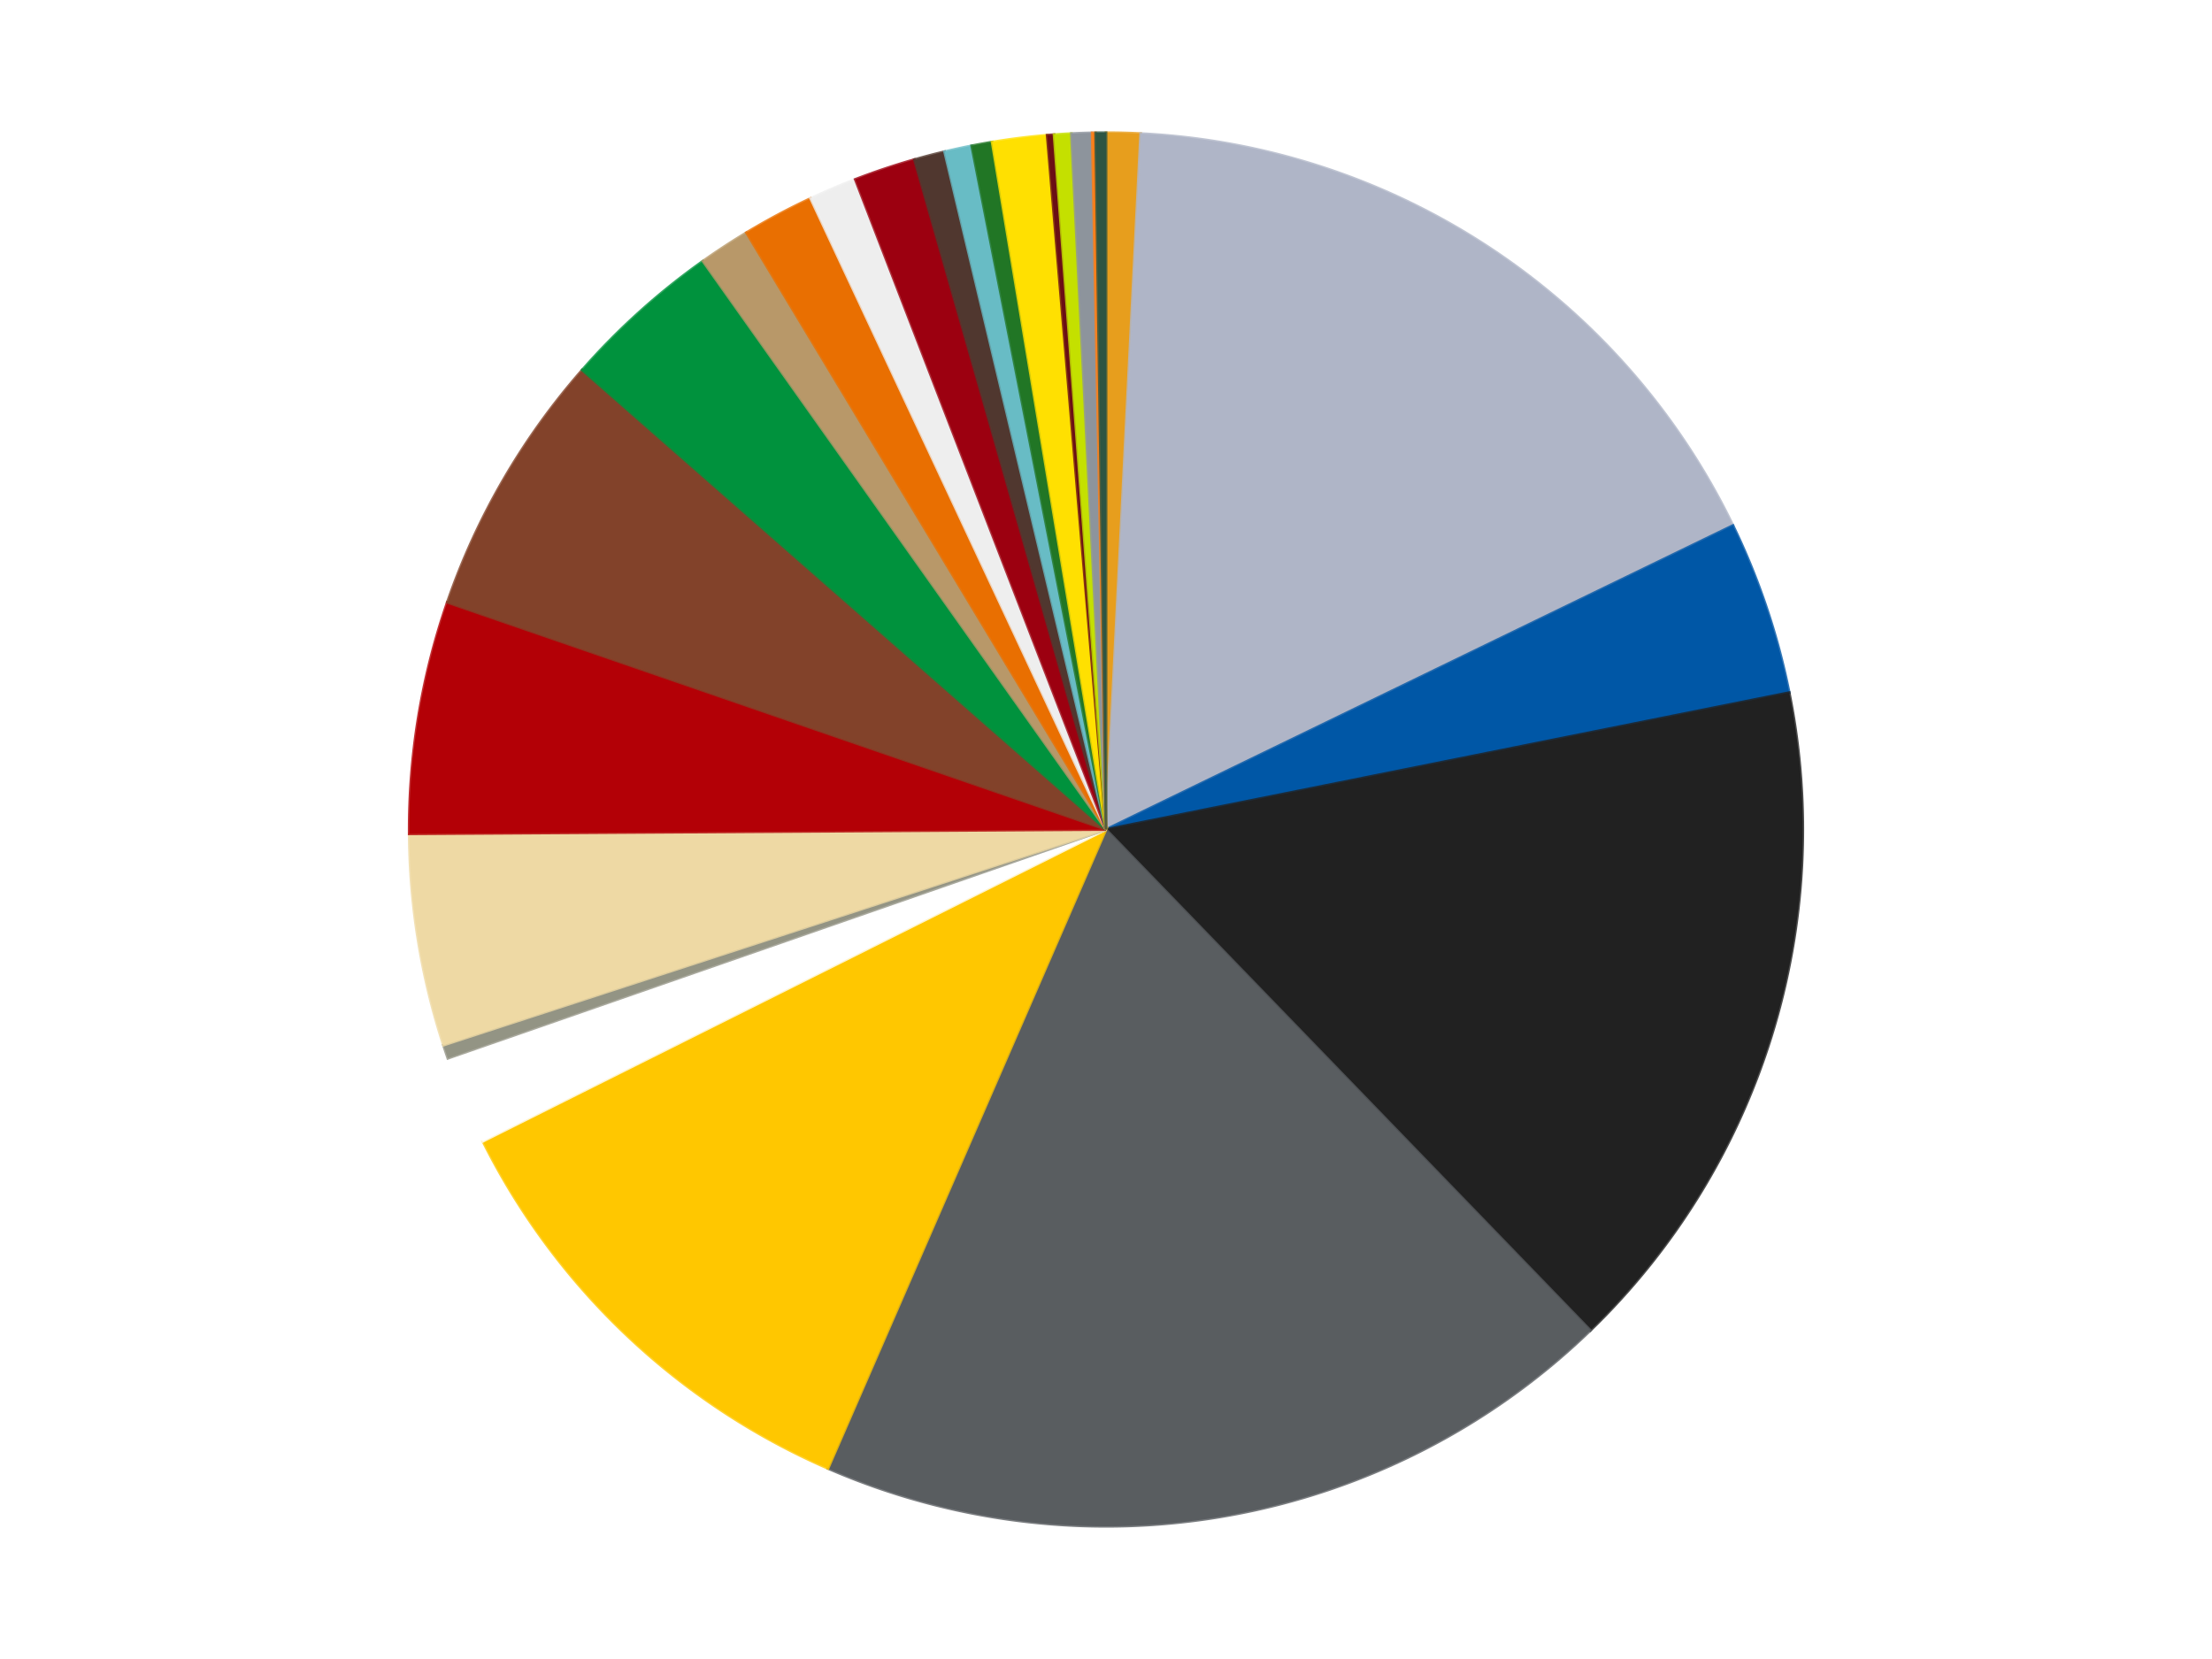
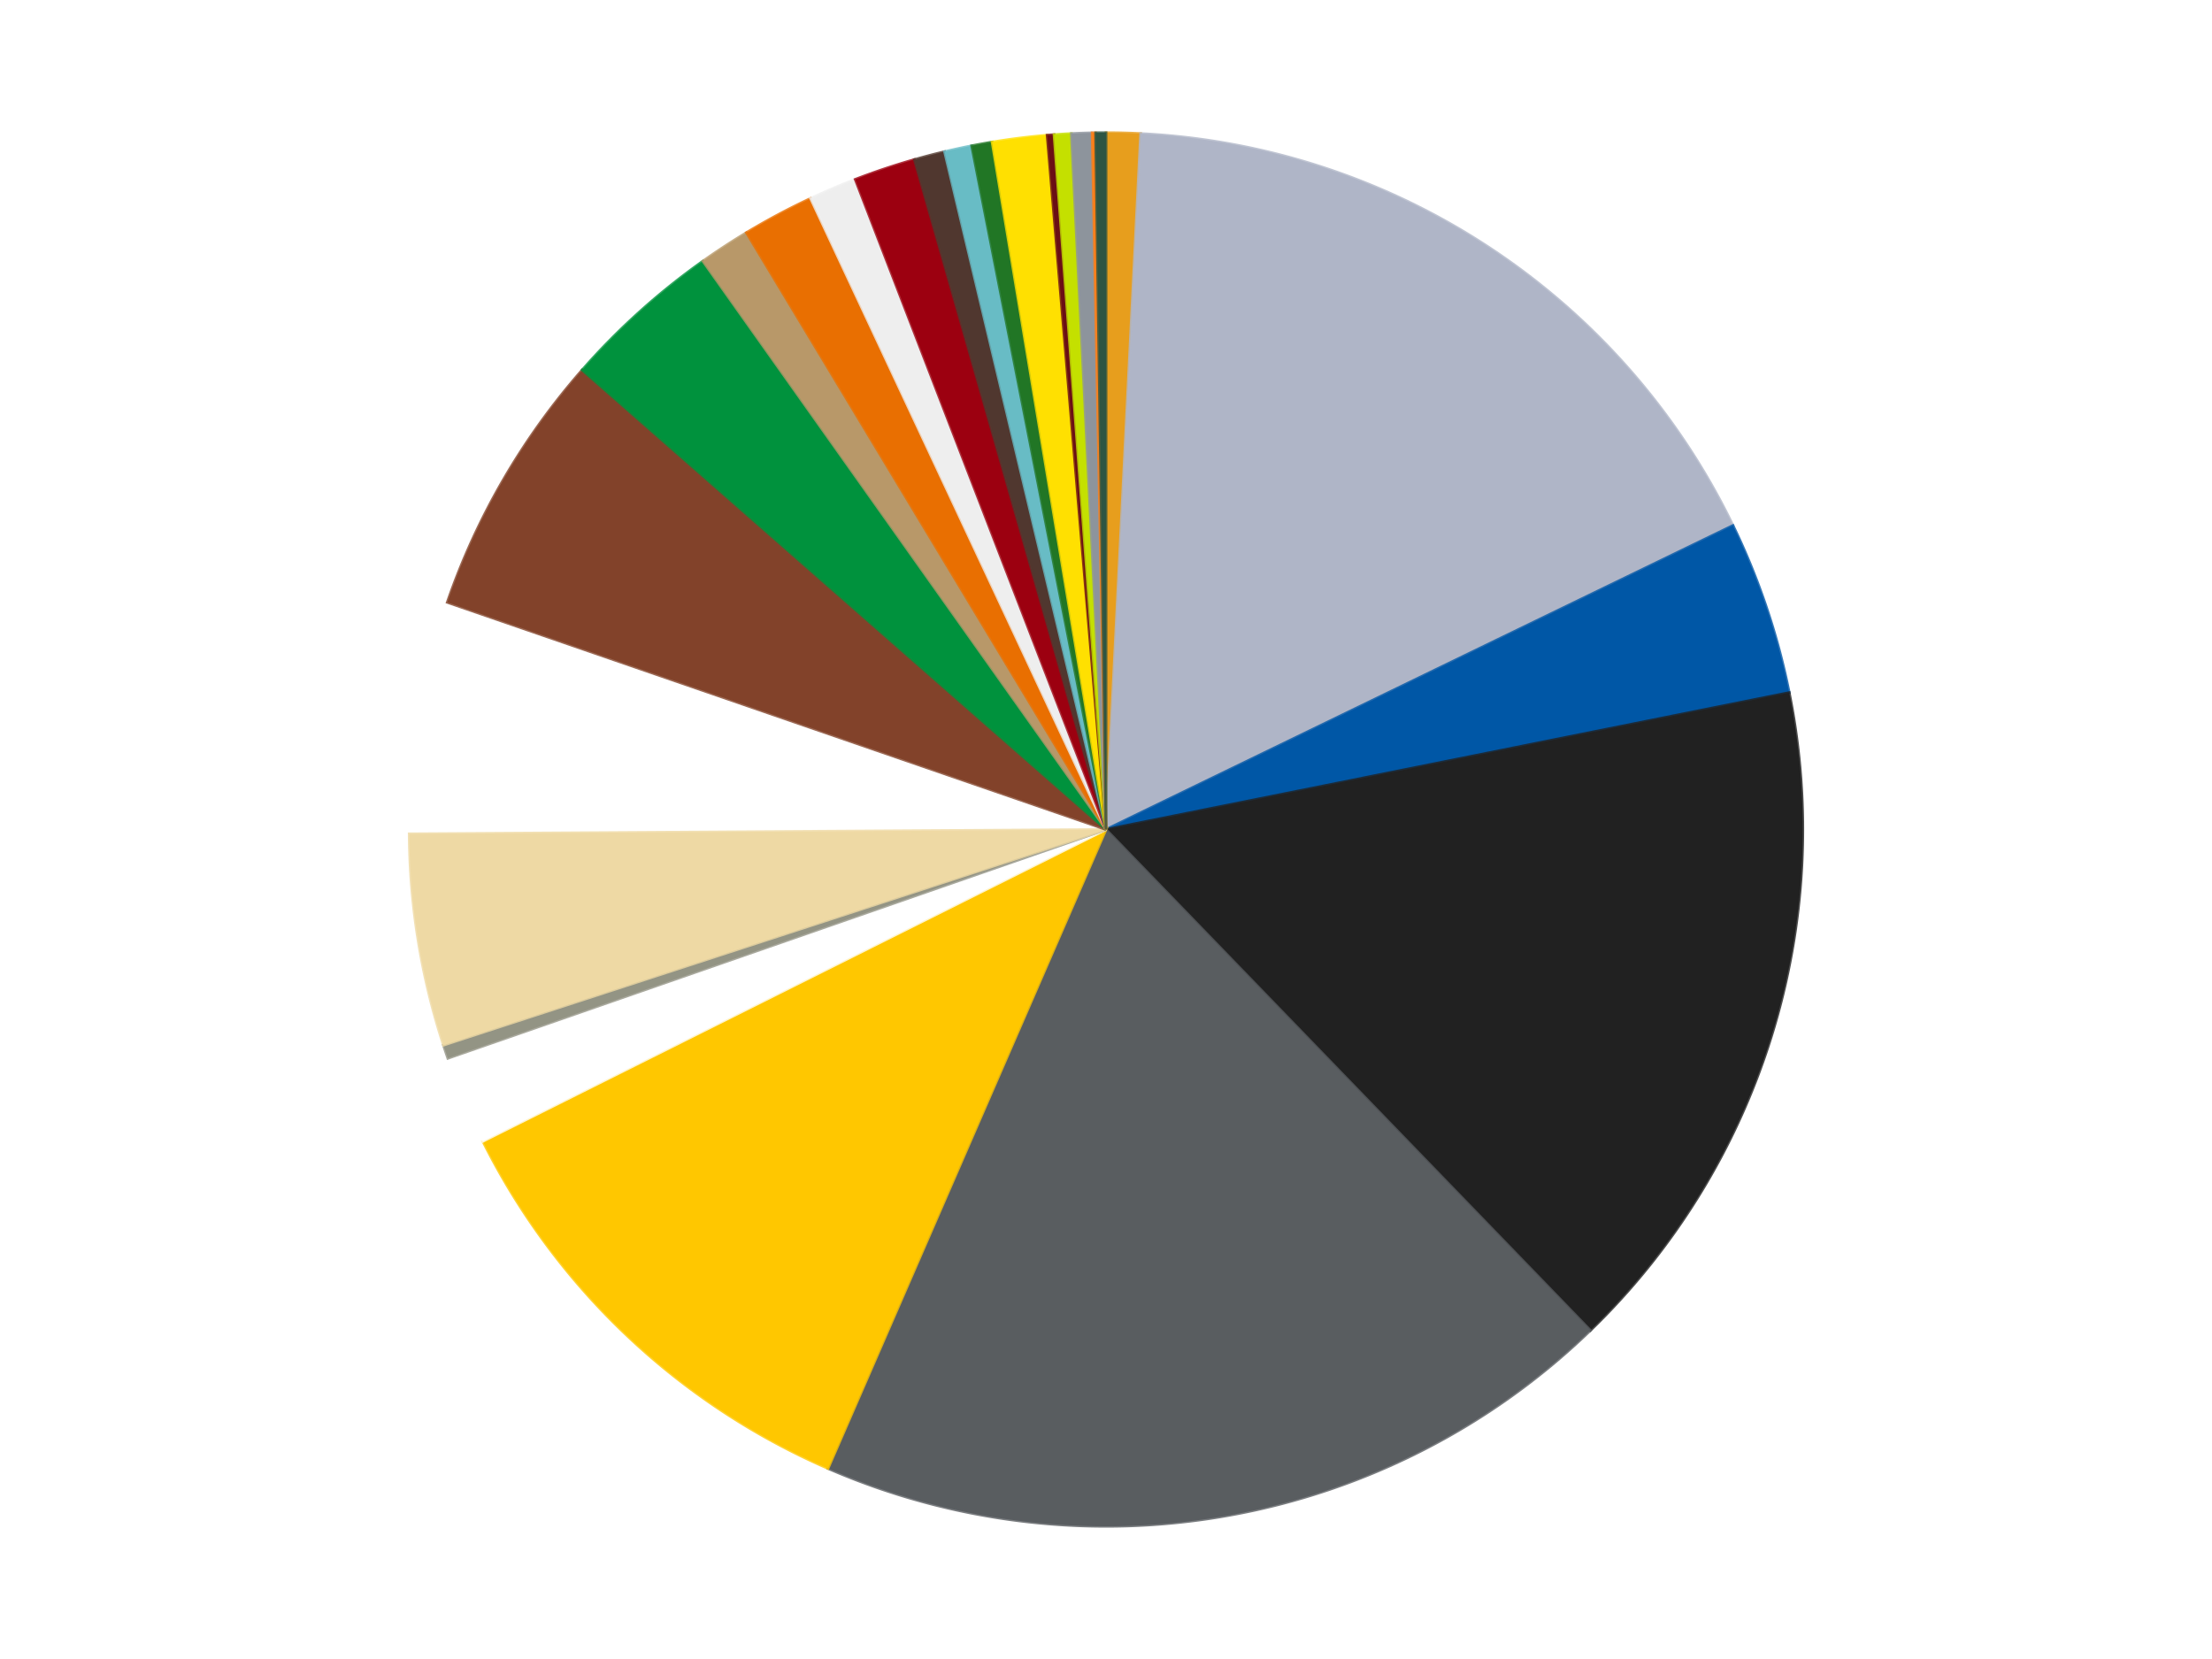
<svg xmlns="http://www.w3.org/2000/svg" xmlns:xlink="http://www.w3.org/1999/xlink" id="chart-a1c64c60-8ad8-4698-bf88-b90d94c91696" class="pygal-chart" viewBox="0 0 800 600">
  <defs>
    <style type="text/css">#chart-a1c64c60-8ad8-4698-bf88-b90d94c91696{-webkit-user-select:none;-webkit-font-smoothing:antialiased;font-family:Consolas,"Liberation Mono",Menlo,Courier,monospace}#chart-a1c64c60-8ad8-4698-bf88-b90d94c91696 .title{font-family:Consolas,"Liberation Mono",Menlo,Courier,monospace;font-size:16px}#chart-a1c64c60-8ad8-4698-bf88-b90d94c91696 .legends .legend text{font-family:Consolas,"Liberation Mono",Menlo,Courier,monospace;font-size:14px}#chart-a1c64c60-8ad8-4698-bf88-b90d94c91696 .axis text{font-family:Consolas,"Liberation Mono",Menlo,Courier,monospace;font-size:10px}#chart-a1c64c60-8ad8-4698-bf88-b90d94c91696 .axis text.major{font-family:Consolas,"Liberation Mono",Menlo,Courier,monospace;font-size:10px}#chart-a1c64c60-8ad8-4698-bf88-b90d94c91696 .text-overlay text.value{font-family:Consolas,"Liberation Mono",Menlo,Courier,monospace;font-size:16px}#chart-a1c64c60-8ad8-4698-bf88-b90d94c91696 .text-overlay text.label{font-family:Consolas,"Liberation Mono",Menlo,Courier,monospace;font-size:10px}#chart-a1c64c60-8ad8-4698-bf88-b90d94c91696 .tooltip{font-family:Consolas,"Liberation Mono",Menlo,Courier,monospace;font-size:14px}#chart-a1c64c60-8ad8-4698-bf88-b90d94c91696 text.no_data{font-family:Consolas,"Liberation Mono",Menlo,Courier,monospace;font-size:64px}
#chart-a1c64c60-8ad8-4698-bf88-b90d94c91696{background-color:transparent}#chart-a1c64c60-8ad8-4698-bf88-b90d94c91696 path,#chart-a1c64c60-8ad8-4698-bf88-b90d94c91696 line,#chart-a1c64c60-8ad8-4698-bf88-b90d94c91696 rect,#chart-a1c64c60-8ad8-4698-bf88-b90d94c91696 circle{-webkit-transition:150ms;-moz-transition:150ms;transition:150ms}#chart-a1c64c60-8ad8-4698-bf88-b90d94c91696 .graph &gt; .background{fill:transparent}#chart-a1c64c60-8ad8-4698-bf88-b90d94c91696 .plot &gt; .background{fill:transparent}#chart-a1c64c60-8ad8-4698-bf88-b90d94c91696 .graph{fill:rgba(0,0,0,.87)}#chart-a1c64c60-8ad8-4698-bf88-b90d94c91696 text.no_data{fill:rgba(0,0,0,1)}#chart-a1c64c60-8ad8-4698-bf88-b90d94c91696 .title{fill:rgba(0,0,0,1)}#chart-a1c64c60-8ad8-4698-bf88-b90d94c91696 .legends .legend text{fill:rgba(0,0,0,.87)}#chart-a1c64c60-8ad8-4698-bf88-b90d94c91696 .legends .legend:hover text{fill:rgba(0,0,0,1)}#chart-a1c64c60-8ad8-4698-bf88-b90d94c91696 .axis .line{stroke:rgba(0,0,0,1)}#chart-a1c64c60-8ad8-4698-bf88-b90d94c91696 .axis .guide.line{stroke:rgba(0,0,0,.54)}#chart-a1c64c60-8ad8-4698-bf88-b90d94c91696 .axis .major.line{stroke:rgba(0,0,0,.87)}#chart-a1c64c60-8ad8-4698-bf88-b90d94c91696 .axis text.major{fill:rgba(0,0,0,1)}#chart-a1c64c60-8ad8-4698-bf88-b90d94c91696 .axis.y .guides:hover .guide.line,#chart-a1c64c60-8ad8-4698-bf88-b90d94c91696 .line-graph .axis.x .guides:hover .guide.line,#chart-a1c64c60-8ad8-4698-bf88-b90d94c91696 .stackedline-graph .axis.x .guides:hover .guide.line,#chart-a1c64c60-8ad8-4698-bf88-b90d94c91696 .xy-graph .axis.x .guides:hover .guide.line{stroke:rgba(0,0,0,1)}#chart-a1c64c60-8ad8-4698-bf88-b90d94c91696 .axis .guides:hover text{fill:rgba(0,0,0,1)}#chart-a1c64c60-8ad8-4698-bf88-b90d94c91696 .reactive{fill-opacity:1.0;stroke-opacity:.8;stroke-width:1}#chart-a1c64c60-8ad8-4698-bf88-b90d94c91696 .ci{stroke:rgba(0,0,0,.87)}#chart-a1c64c60-8ad8-4698-bf88-b90d94c91696 .reactive.active,#chart-a1c64c60-8ad8-4698-bf88-b90d94c91696 .active .reactive{fill-opacity:0.6;stroke-opacity:.9;stroke-width:4}#chart-a1c64c60-8ad8-4698-bf88-b90d94c91696 .ci .reactive.active{stroke-width:1.5}#chart-a1c64c60-8ad8-4698-bf88-b90d94c91696 .series text{fill:rgba(0,0,0,1)}#chart-a1c64c60-8ad8-4698-bf88-b90d94c91696 .tooltip rect{fill:transparent;stroke:rgba(0,0,0,1);-webkit-transition:opacity 150ms;-moz-transition:opacity 150ms;transition:opacity 150ms}#chart-a1c64c60-8ad8-4698-bf88-b90d94c91696 .tooltip .label{fill:rgba(0,0,0,.87)}#chart-a1c64c60-8ad8-4698-bf88-b90d94c91696 .tooltip .label{fill:rgba(0,0,0,.87)}#chart-a1c64c60-8ad8-4698-bf88-b90d94c91696 .tooltip .legend{font-size:.8em;fill:rgba(0,0,0,.54)}#chart-a1c64c60-8ad8-4698-bf88-b90d94c91696 .tooltip .x_label{font-size:.6em;fill:rgba(0,0,0,1)}#chart-a1c64c60-8ad8-4698-bf88-b90d94c91696 .tooltip .xlink{font-size:.5em;text-decoration:underline}#chart-a1c64c60-8ad8-4698-bf88-b90d94c91696 .tooltip .value{font-size:1.5em}#chart-a1c64c60-8ad8-4698-bf88-b90d94c91696 .bound{font-size:.5em}#chart-a1c64c60-8ad8-4698-bf88-b90d94c91696 .max-value{font-size:.75em;fill:rgba(0,0,0,.54)}#chart-a1c64c60-8ad8-4698-bf88-b90d94c91696 .map-element{fill:transparent;stroke:rgba(0,0,0,.54) !important}#chart-a1c64c60-8ad8-4698-bf88-b90d94c91696 .map-element .reactive{fill-opacity:inherit;stroke-opacity:inherit}#chart-a1c64c60-8ad8-4698-bf88-b90d94c91696 .color-0,#chart-a1c64c60-8ad8-4698-bf88-b90d94c91696 .color-0 a:visited{stroke:#f44336;fill:#f44336}#chart-a1c64c60-8ad8-4698-bf88-b90d94c91696 .color-1,#chart-a1c64c60-8ad8-4698-bf88-b90d94c91696 .color-1 a:visited{stroke:#3f51b5;fill:#3f51b5}#chart-a1c64c60-8ad8-4698-bf88-b90d94c91696 .color-2,#chart-a1c64c60-8ad8-4698-bf88-b90d94c91696 .color-2 a:visited{stroke:#009688;fill:#009688}#chart-a1c64c60-8ad8-4698-bf88-b90d94c91696 .color-3,#chart-a1c64c60-8ad8-4698-bf88-b90d94c91696 .color-3 a:visited{stroke:#ffc107;fill:#ffc107}#chart-a1c64c60-8ad8-4698-bf88-b90d94c91696 .color-4,#chart-a1c64c60-8ad8-4698-bf88-b90d94c91696 .color-4 a:visited{stroke:#ff5722;fill:#ff5722}#chart-a1c64c60-8ad8-4698-bf88-b90d94c91696 .color-5,#chart-a1c64c60-8ad8-4698-bf88-b90d94c91696 .color-5 a:visited{stroke:#9c27b0;fill:#9c27b0}#chart-a1c64c60-8ad8-4698-bf88-b90d94c91696 .color-6,#chart-a1c64c60-8ad8-4698-bf88-b90d94c91696 .color-6 a:visited{stroke:#03a9f4;fill:#03a9f4}#chart-a1c64c60-8ad8-4698-bf88-b90d94c91696 .color-7,#chart-a1c64c60-8ad8-4698-bf88-b90d94c91696 .color-7 a:visited{stroke:#8bc34a;fill:#8bc34a}#chart-a1c64c60-8ad8-4698-bf88-b90d94c91696 .color-8,#chart-a1c64c60-8ad8-4698-bf88-b90d94c91696 .color-8 a:visited{stroke:#ff9800;fill:#ff9800}#chart-a1c64c60-8ad8-4698-bf88-b90d94c91696 .color-9,#chart-a1c64c60-8ad8-4698-bf88-b90d94c91696 .color-9 a:visited{stroke:#e91e63;fill:#e91e63}#chart-a1c64c60-8ad8-4698-bf88-b90d94c91696 .color-10,#chart-a1c64c60-8ad8-4698-bf88-b90d94c91696 .color-10 a:visited{stroke:#2196f3;fill:#2196f3}#chart-a1c64c60-8ad8-4698-bf88-b90d94c91696 .color-11,#chart-a1c64c60-8ad8-4698-bf88-b90d94c91696 .color-11 a:visited{stroke:#4caf50;fill:#4caf50}#chart-a1c64c60-8ad8-4698-bf88-b90d94c91696 .color-12,#chart-a1c64c60-8ad8-4698-bf88-b90d94c91696 .color-12 a:visited{stroke:#ffeb3b;fill:#ffeb3b}#chart-a1c64c60-8ad8-4698-bf88-b90d94c91696 .color-13,#chart-a1c64c60-8ad8-4698-bf88-b90d94c91696 .color-13 a:visited{stroke:#673ab7;fill:#673ab7}#chart-a1c64c60-8ad8-4698-bf88-b90d94c91696 .color-14,#chart-a1c64c60-8ad8-4698-bf88-b90d94c91696 .color-14 a:visited{stroke:#00bcd4;fill:#00bcd4}#chart-a1c64c60-8ad8-4698-bf88-b90d94c91696 .color-15,#chart-a1c64c60-8ad8-4698-bf88-b90d94c91696 .color-15 a:visited{stroke:#cddc39;fill:#cddc39}#chart-a1c64c60-8ad8-4698-bf88-b90d94c91696 .color-16,#chart-a1c64c60-8ad8-4698-bf88-b90d94c91696 .color-16 a:visited{stroke:#9e9e9e;fill:#9e9e9e}#chart-a1c64c60-8ad8-4698-bf88-b90d94c91696 .color-17,#chart-a1c64c60-8ad8-4698-bf88-b90d94c91696 .color-17 a:visited{stroke:#607d8b;fill:#607d8b}#chart-a1c64c60-8ad8-4698-bf88-b90d94c91696 .color-18,#chart-a1c64c60-8ad8-4698-bf88-b90d94c91696 .color-18 a:visited{stroke:#7b0f07;fill:#7b0f07}#chart-a1c64c60-8ad8-4698-bf88-b90d94c91696 .color-19,#chart-a1c64c60-8ad8-4698-bf88-b90d94c91696 .color-19 a:visited{stroke:#141938;fill:#141938}#chart-a1c64c60-8ad8-4698-bf88-b90d94c91696 .color-20,#chart-a1c64c60-8ad8-4698-bf88-b90d94c91696 .color-20 a:visited{stroke:#000000;fill:#000000}#chart-a1c64c60-8ad8-4698-bf88-b90d94c91696 .color-21,#chart-a1c64c60-8ad8-4698-bf88-b90d94c91696 .color-21 a:visited{stroke:#5e4600;fill:#5e4600}#chart-a1c64c60-8ad8-4698-bf88-b90d94c91696 .color-22,#chart-a1c64c60-8ad8-4698-bf88-b90d94c91696 .color-22 a:visited{stroke:#791d00;fill:#791d00}#chart-a1c64c60-8ad8-4698-bf88-b90d94c91696 .color-23,#chart-a1c64c60-8ad8-4698-bf88-b90d94c91696 .color-23 a:visited{stroke:#220826;fill:#220826}#chart-a1c64c60-8ad8-4698-bf88-b90d94c91696 .color-24,#chart-a1c64c60-8ad8-4698-bf88-b90d94c91696 .color-24 a:visited{stroke:#01364e;fill:#01364e}#chart-a1c64c60-8ad8-4698-bf88-b90d94c91696 .text-overlay .color-0 text{fill:black}#chart-a1c64c60-8ad8-4698-bf88-b90d94c91696 .text-overlay .color-1 text{fill:black}#chart-a1c64c60-8ad8-4698-bf88-b90d94c91696 .text-overlay .color-2 text{fill:black}#chart-a1c64c60-8ad8-4698-bf88-b90d94c91696 .text-overlay .color-3 text{fill:black}#chart-a1c64c60-8ad8-4698-bf88-b90d94c91696 .text-overlay .color-4 text{fill:black}#chart-a1c64c60-8ad8-4698-bf88-b90d94c91696 .text-overlay .color-5 text{fill:black}#chart-a1c64c60-8ad8-4698-bf88-b90d94c91696 .text-overlay .color-6 text{fill:black}#chart-a1c64c60-8ad8-4698-bf88-b90d94c91696 .text-overlay .color-7 text{fill:black}#chart-a1c64c60-8ad8-4698-bf88-b90d94c91696 .text-overlay .color-8 text{fill:black}#chart-a1c64c60-8ad8-4698-bf88-b90d94c91696 .text-overlay .color-9 text{fill:black}#chart-a1c64c60-8ad8-4698-bf88-b90d94c91696 .text-overlay .color-10 text{fill:black}#chart-a1c64c60-8ad8-4698-bf88-b90d94c91696 .text-overlay .color-11 text{fill:black}#chart-a1c64c60-8ad8-4698-bf88-b90d94c91696 .text-overlay .color-12 text{fill:black}#chart-a1c64c60-8ad8-4698-bf88-b90d94c91696 .text-overlay .color-13 text{fill:black}#chart-a1c64c60-8ad8-4698-bf88-b90d94c91696 .text-overlay .color-14 text{fill:black}#chart-a1c64c60-8ad8-4698-bf88-b90d94c91696 .text-overlay .color-15 text{fill:black}#chart-a1c64c60-8ad8-4698-bf88-b90d94c91696 .text-overlay .color-16 text{fill:black}#chart-a1c64c60-8ad8-4698-bf88-b90d94c91696 .text-overlay .color-17 text{fill:black}#chart-a1c64c60-8ad8-4698-bf88-b90d94c91696 .text-overlay .color-18 text{fill:black}#chart-a1c64c60-8ad8-4698-bf88-b90d94c91696 .text-overlay .color-19 text{fill:white}#chart-a1c64c60-8ad8-4698-bf88-b90d94c91696 .text-overlay .color-20 text{fill:white}#chart-a1c64c60-8ad8-4698-bf88-b90d94c91696 .text-overlay .color-21 text{fill:black}#chart-a1c64c60-8ad8-4698-bf88-b90d94c91696 .text-overlay .color-22 text{fill:black}#chart-a1c64c60-8ad8-4698-bf88-b90d94c91696 .text-overlay .color-23 text{fill:white}#chart-a1c64c60-8ad8-4698-bf88-b90d94c91696 .text-overlay .color-24 text{fill:white}
#chart-a1c64c60-8ad8-4698-bf88-b90d94c91696 text.no_data{text-anchor:middle}#chart-a1c64c60-8ad8-4698-bf88-b90d94c91696 .guide.line{fill:none}#chart-a1c64c60-8ad8-4698-bf88-b90d94c91696 .centered{text-anchor:middle}#chart-a1c64c60-8ad8-4698-bf88-b90d94c91696 .title{text-anchor:middle}#chart-a1c64c60-8ad8-4698-bf88-b90d94c91696 .legends .legend text{fill-opacity:1}#chart-a1c64c60-8ad8-4698-bf88-b90d94c91696 .axis.x text{text-anchor:middle}#chart-a1c64c60-8ad8-4698-bf88-b90d94c91696 .axis.x:not(.web) text[transform]{text-anchor:start}#chart-a1c64c60-8ad8-4698-bf88-b90d94c91696 .axis.x:not(.web) text[transform].backwards{text-anchor:end}#chart-a1c64c60-8ad8-4698-bf88-b90d94c91696 .axis.y text{text-anchor:end}#chart-a1c64c60-8ad8-4698-bf88-b90d94c91696 .axis.y text[transform].backwards{text-anchor:start}#chart-a1c64c60-8ad8-4698-bf88-b90d94c91696 .axis.y2 text{text-anchor:start}#chart-a1c64c60-8ad8-4698-bf88-b90d94c91696 .axis.y2 text[transform].backwards{text-anchor:end}#chart-a1c64c60-8ad8-4698-bf88-b90d94c91696 .axis .guide.line{stroke-dasharray:4,4;stroke:black}#chart-a1c64c60-8ad8-4698-bf88-b90d94c91696 .axis .major.guide.line{stroke-dasharray:6,6;stroke:black}#chart-a1c64c60-8ad8-4698-bf88-b90d94c91696 .horizontal .axis.y .guide.line,#chart-a1c64c60-8ad8-4698-bf88-b90d94c91696 .horizontal .axis.y2 .guide.line,#chart-a1c64c60-8ad8-4698-bf88-b90d94c91696 .vertical .axis.x .guide.line{opacity:0}#chart-a1c64c60-8ad8-4698-bf88-b90d94c91696 .horizontal .axis.always_show .guide.line,#chart-a1c64c60-8ad8-4698-bf88-b90d94c91696 .vertical .axis.always_show .guide.line{opacity:1 !important}#chart-a1c64c60-8ad8-4698-bf88-b90d94c91696 .axis.y .guides:hover .guide.line,#chart-a1c64c60-8ad8-4698-bf88-b90d94c91696 .axis.y2 .guides:hover .guide.line,#chart-a1c64c60-8ad8-4698-bf88-b90d94c91696 .axis.x .guides:hover .guide.line{opacity:1}#chart-a1c64c60-8ad8-4698-bf88-b90d94c91696 .axis .guides:hover text{opacity:1}#chart-a1c64c60-8ad8-4698-bf88-b90d94c91696 .nofill{fill:none}#chart-a1c64c60-8ad8-4698-bf88-b90d94c91696 .subtle-fill{fill-opacity:.2}#chart-a1c64c60-8ad8-4698-bf88-b90d94c91696 .dot{stroke-width:1px;fill-opacity:1;stroke-opacity:1}#chart-a1c64c60-8ad8-4698-bf88-b90d94c91696 .dot.active{stroke-width:5px}#chart-a1c64c60-8ad8-4698-bf88-b90d94c91696 .dot.negative{fill:transparent}#chart-a1c64c60-8ad8-4698-bf88-b90d94c91696 text,#chart-a1c64c60-8ad8-4698-bf88-b90d94c91696 tspan{stroke:none !important}#chart-a1c64c60-8ad8-4698-bf88-b90d94c91696 .series text.active{opacity:1}#chart-a1c64c60-8ad8-4698-bf88-b90d94c91696 .tooltip rect{fill-opacity:.95;stroke-width:.5}#chart-a1c64c60-8ad8-4698-bf88-b90d94c91696 .tooltip text{fill-opacity:1}#chart-a1c64c60-8ad8-4698-bf88-b90d94c91696 .showable{visibility:hidden}#chart-a1c64c60-8ad8-4698-bf88-b90d94c91696 .showable.shown{visibility:visible}#chart-a1c64c60-8ad8-4698-bf88-b90d94c91696 .gauge-background{fill:rgba(229,229,229,1);stroke:none}#chart-a1c64c60-8ad8-4698-bf88-b90d94c91696 .bg-lines{stroke:transparent;stroke-width:2px}</style>
    <script type="text/javascript">window.pygal = window.pygal || {};window.pygal.config = window.pygal.config || {};window.pygal.config['a1c64c60-8ad8-4698-bf88-b90d94c91696'] = {"allow_interruptions": false, "box_mode": "extremes", "classes": ["pygal-chart"], "css": ["file://style.css", "file://graph.css"], "defs": [], "disable_xml_declaration": false, "dots_size": 2.5, "dynamic_print_values": false, "explicit_size": false, "fill": false, "force_uri_protocol": "https", "formatter": null, "half_pie": false, "height": 600, "include_x_axis": false, "inner_radius": 0, "interpolate": null, "interpolation_parameters": {}, "interpolation_precision": 250, "inverse_y_axis": false, "js": ["//kozea.github.io/pygal.js/2.0.x/pygal-tooltips.min.js"], "legend_at_bottom": false, "legend_at_bottom_columns": null, "legend_box_size": 12, "logarithmic": false, "margin": 20, "margin_bottom": null, "margin_left": null, "margin_right": null, "margin_top": null, "max_scale": 16, "min_scale": 4, "missing_value_fill_truncation": "x", "no_data_text": "No data", "no_prefix": false, "order_min": null, "pretty_print": false, "print_labels": false, "print_values": false, "print_values_position": "center", "print_zeroes": true, "range": null, "rounded_bars": null, "secondary_range": null, "show_dots": true, "show_legend": false, "show_minor_x_labels": true, "show_minor_y_labels": true, "show_only_major_dots": false, "show_x_guides": false, "show_x_labels": true, "show_y_guides": true, "show_y_labels": true, "spacing": 10, "stack_from_top": false, "strict": false, "stroke": true, "stroke_style": null, "style": {"background": "transparent", "ci_colors": [], "colors": ["#F44336", "#3F51B5", "#009688", "#FFC107", "#FF5722", "#9C27B0", "#03A9F4", "#8BC34A", "#FF9800", "#E91E63", "#2196F3", "#4CAF50", "#FFEB3B", "#673AB7", "#00BCD4", "#CDDC39", "#9E9E9E", "#607D8B"], "dot_opacity": "1", "font_family": "Consolas, \"Liberation Mono\", Menlo, Courier, monospace", "foreground": "rgba(0, 0, 0, .87)", "foreground_strong": "rgba(0, 0, 0, 1)", "foreground_subtle": "rgba(0, 0, 0, .54)", "guide_stroke_color": "black", "guide_stroke_dasharray": "4,4", "label_font_family": "Consolas, \"Liberation Mono\", Menlo, Courier, monospace", "label_font_size": 10, "legend_font_family": "Consolas, \"Liberation Mono\", Menlo, Courier, monospace", "legend_font_size": 14, "major_guide_stroke_color": "black", "major_guide_stroke_dasharray": "6,6", "major_label_font_family": "Consolas, \"Liberation Mono\", Menlo, Courier, monospace", "major_label_font_size": 10, "no_data_font_family": "Consolas, \"Liberation Mono\", Menlo, Courier, monospace", "no_data_font_size": 64, "opacity": "1.0", "opacity_hover": "0.6", "plot_background": "transparent", "stroke_opacity": ".8", "stroke_opacity_hover": ".9", "stroke_width": "1", "stroke_width_hover": "4", "title_font_family": "Consolas, \"Liberation Mono\", Menlo, Courier, monospace", "title_font_size": 16, "tooltip_font_family": "Consolas, \"Liberation Mono\", Menlo, Courier, monospace", "tooltip_font_size": 14, "transition": "150ms", "value_background": "rgba(229, 229, 229, 1)", "value_colors": [], "value_font_family": "Consolas, \"Liberation Mono\", Menlo, Courier, monospace", "value_font_size": 16, "value_label_font_family": "Consolas, \"Liberation Mono\", Menlo, Courier, monospace", "value_label_font_size": 10}, "title": null, "tooltip_border_radius": 0, "tooltip_fancy_mode": true, "truncate_label": null, "truncate_legend": null, "width": 800, "x_label_rotation": 0, "x_labels": null, "x_labels_major": null, "x_labels_major_count": null, "x_labels_major_every": null, "x_title": null, "xrange": null, "y_label_rotation": 0, "y_labels": null, "y_labels_major": null, "y_labels_major_count": null, "y_labels_major_every": null, "y_title": null, "zero": 0, "legends": ["Pearl Gold", "Light Bluish Gray", "Blue", "Black", "Dark Bluish Gray", "Bright Light Orange", "White", "Trans-Black", "Tan", "Red", "Reddish Brown", "Green", "Dark Tan", "Trans-Orange", "Trans-Clear", "Trans-Red", "Dark Brown", "Trans-Light Blue", "Trans-Green", "Yellow", "Dark Red", "Lime", "Flat Silver", "Orange", "Dark Green"]}</script>
    <script type="text/javascript" xlink:href="https://kozea.github.io/pygal.js/2.0.x/pygal-tooltips.min.js" />
  </defs>
  <title>Pygal</title>
  <g class="graph pie-graph vertical">
    <rect x="0" y="0" width="800" height="600" class="background" />
    <g transform="translate(20, 20)" class="plot">
      <rect x="0" y="0" width="760" height="560" class="background" />
      <g class="series serie-0 color-0">
        <g class="slices">
          <g class="slice" style="fill: #E79E1D; stroke: #E79E1D">
            <path d="M380 28 A252 252 0 0 1 392.531 28.312 L380 280 A0 0 0 0 0 380 280 z" class="slice reactive tooltip-trigger" />
            <desc class="value">10</desc>
            <desc class="x centered">383.1338072575542</desc>
            <desc class="y centered">154.03897725060938</desc>
          </g>
        </g>
      </g>
      <g class="series serie-1 color-1">
        <g class="slices">
          <g class="slice" style="fill: #AFB5C7; stroke: #AFB5C7">
            <path d="M392.531 28.312 A252 252 0 0 1 606.752 170.057 L380 280 A0 0 0 0 0 380 280 z" class="slice reactive tooltip-trigger" />
            <desc class="value">215</desc>
            <desc class="x centered">449.52881396016363</desc>
            <desc class="y centered">174.92029677767</desc>
          </g>
        </g>
      </g>
      <g class="series serie-2 color-2">
        <g class="slices">
          <g class="slice" style="fill: #0057A6; stroke: #0057A6">
            <path d="M606.752 170.057 A252 252 0 0 1 627.089 230.491 L380 280 A0 0 0 0 0 380 280 z" class="slice reactive tooltip-trigger" />
            <desc class="value">51</desc>
            <desc class="x centered">499.4198192843442</desc>
            <desc class="y centered">239.8140974706979</desc>
          </g>
        </g>
      </g>
      <g class="series serie-3 color-3">
        <g class="slices">
          <g class="slice" style="fill: #212121; stroke: #212121">
            <path d="M627.089 230.491 A252 252 0 0 1 555.174 461.157 L380 280 A0 0 0 0 0 380 280 z" class="slice reactive tooltip-trigger" />
            <desc class="value">201</desc>
            <desc class="x centered">500.2894486335114</desc>
            <desc class="y centered">317.5026472058416</desc>
          </g>
        </g>
      </g>
      <g class="series serie-4 color-4">
        <g class="slices">
          <g class="slice" style="fill: #595D60; stroke: #595D60">
            <path d="M555.174 461.157 A252 252 0 0 1 279.453 511.072 L380 280 A0 0 0 0 0 380 280 z" class="slice reactive tooltip-trigger" />
            <desc class="value">237</desc>
            <desc class="x centered">402.4453021807339</desc>
            <desc class="y centered">403.9847103880779</desc>
          </g>
        </g>
      </g>
      <g class="series serie-5 color-5">
        <g class="slices">
          <g class="slice" style="fill: #FFC700; stroke: #FFC700">
            <path d="M279.453 511.072 A252 252 0 0 1 154.633 392.755 L380 280 A0 0 0 0 0 380 280 z" class="slice reactive tooltip-trigger" />
            <desc class="value">140</desc>
            <desc class="x centered">293.3184889460344</desc>
            <desc class="y centered">371.4456977741503</desc>
          </g>
        </g>
      </g>
      <g class="series serie-6 color-6">
        <g class="slices">
          <g class="slice" style="fill: #FFFFFF; stroke: #FFFFFF">
            <path d="M154.633 392.755 A252 252 0 0 1 141.972 362.744 L380 280 A0 0 0 0 0 380 280 z" class="slice reactive tooltip-trigger" />
            <desc class="value">26</desc>
            <desc class="x centered">263.9084953150574</desc>
            <desc class="y centered">328.9771634538583</desc>
          </g>
        </g>
      </g>
      <g class="series serie-7 color-7">
        <g class="slices">
          <g class="slice" style="fill: #939484; stroke: #939484">
            <path d="M141.972 362.744 A252 252 0 0 1 140.373 357.992 L380 280 A0 0 0 0 0 380 280 z" class="slice reactive tooltip-trigger" />
            <desc class="value">4</desc>
            <desc class="x centered">260.5801807156558</desc>
            <desc class="y centered">320.18590252930204</desc>
          </g>
        </g>
      </g>
      <g class="series serie-8 color-8">
        <g class="slices">
          <g class="slice" style="fill: #EED9A4; stroke: #EED9A4">
            <path d="M140.373 357.992 A252 252 0 0 1 128.005 281.567 L380 280 A0 0 0 0 0 380 280 z" class="slice reactive tooltip-trigger" />
            <desc class="value">62</desc>
            <desc class="x centered">255.61815922330896</desc>
            <desc class="y centered">300.12852913160515</desc>
          </g>
        </g>
      </g>
      <g class="series serie-9 color-9">
        <g class="slices">
          <g class="slice" style="fill: #B30006; stroke: #B30006">
-             <path d="M128.005 281.567 A252 252 0 0 1 141.767 197.848 L380 280 A0 0 0 0 0 380 280 z" class="slice reactive tooltip-trigger" />
            <desc class="value">68</desc>
            <desc class="x centered">255.6686117643729</desc>
            <desc class="y centered">259.5621454305554</desc>
          </g>
        </g>
      </g>
      <g class="series serie-10 color-10">
        <g class="slices">
          <g class="slice" style="fill: #82422A; stroke: #82422A">
            <path d="M141.767 197.848 A252 252 0 0 1 190.562 113.815 L380 280 A0 0 0 0 0 380 280 z" class="slice reactive tooltip-trigger" />
            <desc class="value">78</desc>
            <desc class="x centered">271.03784305360114</desc>
            <desc class="y centered">216.72877151826162</desc>
          </g>
        </g>
      </g>
      <g class="series serie-11 color-11">
        <g class="slices">
          <g class="slice" style="fill: #00923D; stroke: #00923D">
            <path d="M190.562 113.815 A252 252 0 0 1 234.22 74.446 L380 280 A0 0 0 0 0 380 280 z" class="slice reactive tooltip-trigger" />
            <desc class="value">47</desc>
            <desc class="x centered">295.6196936947352</desc>
            <desc class="y centered">186.42669233253702</desc>
          </g>
        </g>
      </g>
      <g class="series serie-12 color-12">
        <g class="slices">
          <g class="slice" style="fill: #B89869; stroke: #B89869">
            <path d="M234.22 74.446 A252 252 0 0 1 249.951 64.15 L380 280 A0 0 0 0 0 380 280 z" class="slice reactive tooltip-trigger" />
            <desc class="value">15</desc>
            <desc class="x centered">310.9947958384284</desc>
            <desc class="y centered">174.57570584243962</desc>
          </g>
        </g>
      </g>
      <g class="series serie-13 color-13">
        <g class="slices">
          <g class="slice" style="fill: #E96F01; stroke: #E96F01">
            <path d="M249.951 64.15 A252 252 0 0 1 273.169 51.765 L380 280 A0 0 0 0 0 380 280 z" class="slice reactive tooltip-trigger" />
            <desc class="value">21</desc>
            <desc class="x centered">320.69904729521465</desc>
            <desc class="y centered">168.82717504576576</desc>
          </g>
        </g>
      </g>
      <g class="series serie-14 color-14">
        <g class="slices">
          <g class="slice" style="fill: #EEEEEE; stroke: #EEEEEE">
            <path d="M273.169 51.765 A252 252 0 0 1 289.311 44.884 L380 280 A0 0 0 0 0 380 280 z" class="slice reactive tooltip-trigger" />
            <desc class="value">14</desc>
            <desc class="x centered">330.59002855738515</desc>
            <desc class="y centered">164.09204202454438</desc>
          </g>
        </g>
      </g>
      <g class="series serie-15 color-15">
        <g class="slices">
          <g class="slice" style="fill: #9C0010; stroke: #9C0010">
            <path d="M289.311 44.884 A252 252 0 0 1 310.7 37.716 L380 280 A0 0 0 0 0 380 280 z" class="slice reactive tooltip-trigger" />
            <desc class="value">18</desc>
            <desc class="x centered">339.96265124644805</desc>
            <desc class="y centered">160.53029377793527</desc>
          </g>
        </g>
      </g>
      <g class="series serie-16 color-16">
        <g class="slices">
          <g class="slice" style="fill: #50372F; stroke: #50372F">
            <path d="M310.7 37.716 A252 252 0 0 1 321.614 34.857 L380 280 A0 0 0 0 0 380 280 z" class="slice reactive tooltip-trigger" />
            <desc class="value">9</desc>
            <desc class="x centered">348.0704584389426</desc>
            <desc class="y centered">158.11273907540334</desc>
          </g>
        </g>
      </g>
      <g class="series serie-17 color-17">
        <g class="slices">
          <g class="slice" style="fill: #68BCC5; stroke: #68BCC5">
-             <path d="M321.614 34.857 A252 252 0 0 1 331.414 32.728 L380 280 A0 0 0 0 0 380 280 z" class="slice reactive tooltip-trigger" />
+             <path d="M321.614 34.857 A252 252 0 0 1 331.414 32.728 A0 0 0 0 0 380 280 z" class="slice reactive tooltip-trigger" />
            <desc class="value">8</desc>
            <desc class="x centered">353.25157578734195</desc>
            <desc class="y centered">156.87192926818153</desc>
          </g>
        </g>
      </g>
      <g class="series serie-18 color-18">
        <g class="slices">
          <g class="slice" style="fill: #217625; stroke: #217625">
            <path d="M331.414 32.728 A252 252 0 0 1 338.815 31.388 L380 280 A0 0 0 0 0 380 280 z" class="slice reactive tooltip-trigger" />
            <desc class="value">6</desc>
            <desc class="x centered">357.5546978192662</desc>
            <desc class="y centered">156.01528961192213</desc>
          </g>
        </g>
      </g>
      <g class="series serie-19 color-19">
        <g class="slices">
          <g class="slice" style="fill: #FFE001; stroke: #FFE001">
            <path d="M338.815 31.388 A252 252 0 0 1 358.713 28.901 L380 280 A0 0 0 0 0 380 280 z" class="slice reactive tooltip-trigger" />
            <desc class="value">16</desc>
            <desc class="x centered">364.3697154138728</desc>
            <desc class="y centered">154.9732260523504</desc>
          </g>
        </g>
      </g>
      <g class="series serie-20 color-20">
        <g class="slices">
          <g class="slice" style="fill: #6A0E15; stroke: #6A0E15">
            <path d="M358.713 28.901 A252 252 0 0 1 361.213 28.701 L380 280 A0 0 0 0 0 380 280 z" class="slice reactive tooltip-trigger" />
            <desc class="value">2</desc>
            <desc class="x centered">369.9813695562348</desc>
            <desc class="y centered">154.398936931126</desc>
          </g>
        </g>
      </g>
      <g class="series serie-21 color-21">
        <g class="slices">
          <g class="slice" style="fill: #C4E000; stroke: #C4E000">
            <path d="M361.213 28.701 A252 252 0 0 1 367.469 28.312 L380 280 A0 0 0 0 0 380 280 z" class="slice reactive tooltip-trigger" />
            <desc class="value">5</desc>
            <desc class="x centered">372.16972278280815</desc>
            <desc class="y centered">154.2435418807371</desc>
          </g>
        </g>
      </g>
      <g class="series serie-22 color-22">
        <g class="slices">
          <g class="slice" style="fill: #8D949C; stroke: #8D949C">
            <path d="M367.469 28.312 A252 252 0 0 1 374.986 28.05 L380 280 A0 0 0 0 0 380 280 z" class="slice reactive tooltip-trigger" />
            <desc class="value">6</desc>
            <desc class="x centered">375.61310416795703</desc>
            <desc class="y centered">154.07639162985043</desc>
          </g>
        </g>
      </g>
      <g class="series serie-23 color-23">
        <g class="slices">
          <g class="slice" style="fill: #FF7E14; stroke: #FF7E14">
            <path d="M374.986 28.05 A252 252 0 0 1 376.239 28.028 L380 280 A0 0 0 0 0 380 280 z" class="slice reactive tooltip-trigger" />
            <desc class="value">1</desc>
            <desc class="x centered">377.8062195459489</desc>
            <desc class="y centered">154.01909935502357</desc>
          </g>
        </g>
      </g>
      <g class="series serie-24 color-24">
        <g class="slices">
          <g class="slice" style="fill: #2E5543; stroke: #2E5543">
            <path d="M376.239 28.028 A252 252 0 0 1 380 28 L380 280 A0 0 0 0 0 380 280 z" class="slice reactive tooltip-trigger" />
            <desc class="value">3</desc>
            <desc class="x centered">379.0597695946466</desc>
            <desc class="y centered">154.00350811715094</desc>
          </g>
        </g>
      </g>
    </g>
    <g class="titles" />
    <g transform="translate(20, 20)" class="plot overlay">
      <g class="series serie-0 color-0" />
      <g class="series serie-1 color-1" />
      <g class="series serie-2 color-2" />
      <g class="series serie-3 color-3" />
      <g class="series serie-4 color-4" />
      <g class="series serie-5 color-5" />
      <g class="series serie-6 color-6" />
      <g class="series serie-7 color-7" />
      <g class="series serie-8 color-8" />
      <g class="series serie-9 color-9" />
      <g class="series serie-10 color-10" />
      <g class="series serie-11 color-11" />
      <g class="series serie-12 color-12" />
      <g class="series serie-13 color-13" />
      <g class="series serie-14 color-14" />
      <g class="series serie-15 color-15" />
      <g class="series serie-16 color-16" />
      <g class="series serie-17 color-17" />
      <g class="series serie-18 color-18" />
      <g class="series serie-19 color-19" />
      <g class="series serie-20 color-20" />
      <g class="series serie-21 color-21" />
      <g class="series serie-22 color-22" />
      <g class="series serie-23 color-23" />
      <g class="series serie-24 color-24" />
    </g>
    <g transform="translate(20, 20)" class="plot text-overlay">
      <g class="series serie-0 color-0" />
      <g class="series serie-1 color-1" />
      <g class="series serie-2 color-2" />
      <g class="series serie-3 color-3" />
      <g class="series serie-4 color-4" />
      <g class="series serie-5 color-5" />
      <g class="series serie-6 color-6" />
      <g class="series serie-7 color-7" />
      <g class="series serie-8 color-8" />
      <g class="series serie-9 color-9" />
      <g class="series serie-10 color-10" />
      <g class="series serie-11 color-11" />
      <g class="series serie-12 color-12" />
      <g class="series serie-13 color-13" />
      <g class="series serie-14 color-14" />
      <g class="series serie-15 color-15" />
      <g class="series serie-16 color-16" />
      <g class="series serie-17 color-17" />
      <g class="series serie-18 color-18" />
      <g class="series serie-19 color-19" />
      <g class="series serie-20 color-20" />
      <g class="series serie-21 color-21" />
      <g class="series serie-22 color-22" />
      <g class="series serie-23 color-23" />
      <g class="series serie-24 color-24" />
    </g>
    <g transform="translate(20, 20)" class="plot tooltip-overlay">
      <g transform="translate(0 0)" style="opacity: 0" class="tooltip">
-         <rect rx="0" ry="0" width="0" height="0" class="tooltip-box" />
        <g class="text" />
      </g>
    </g>
  </g>
</svg>